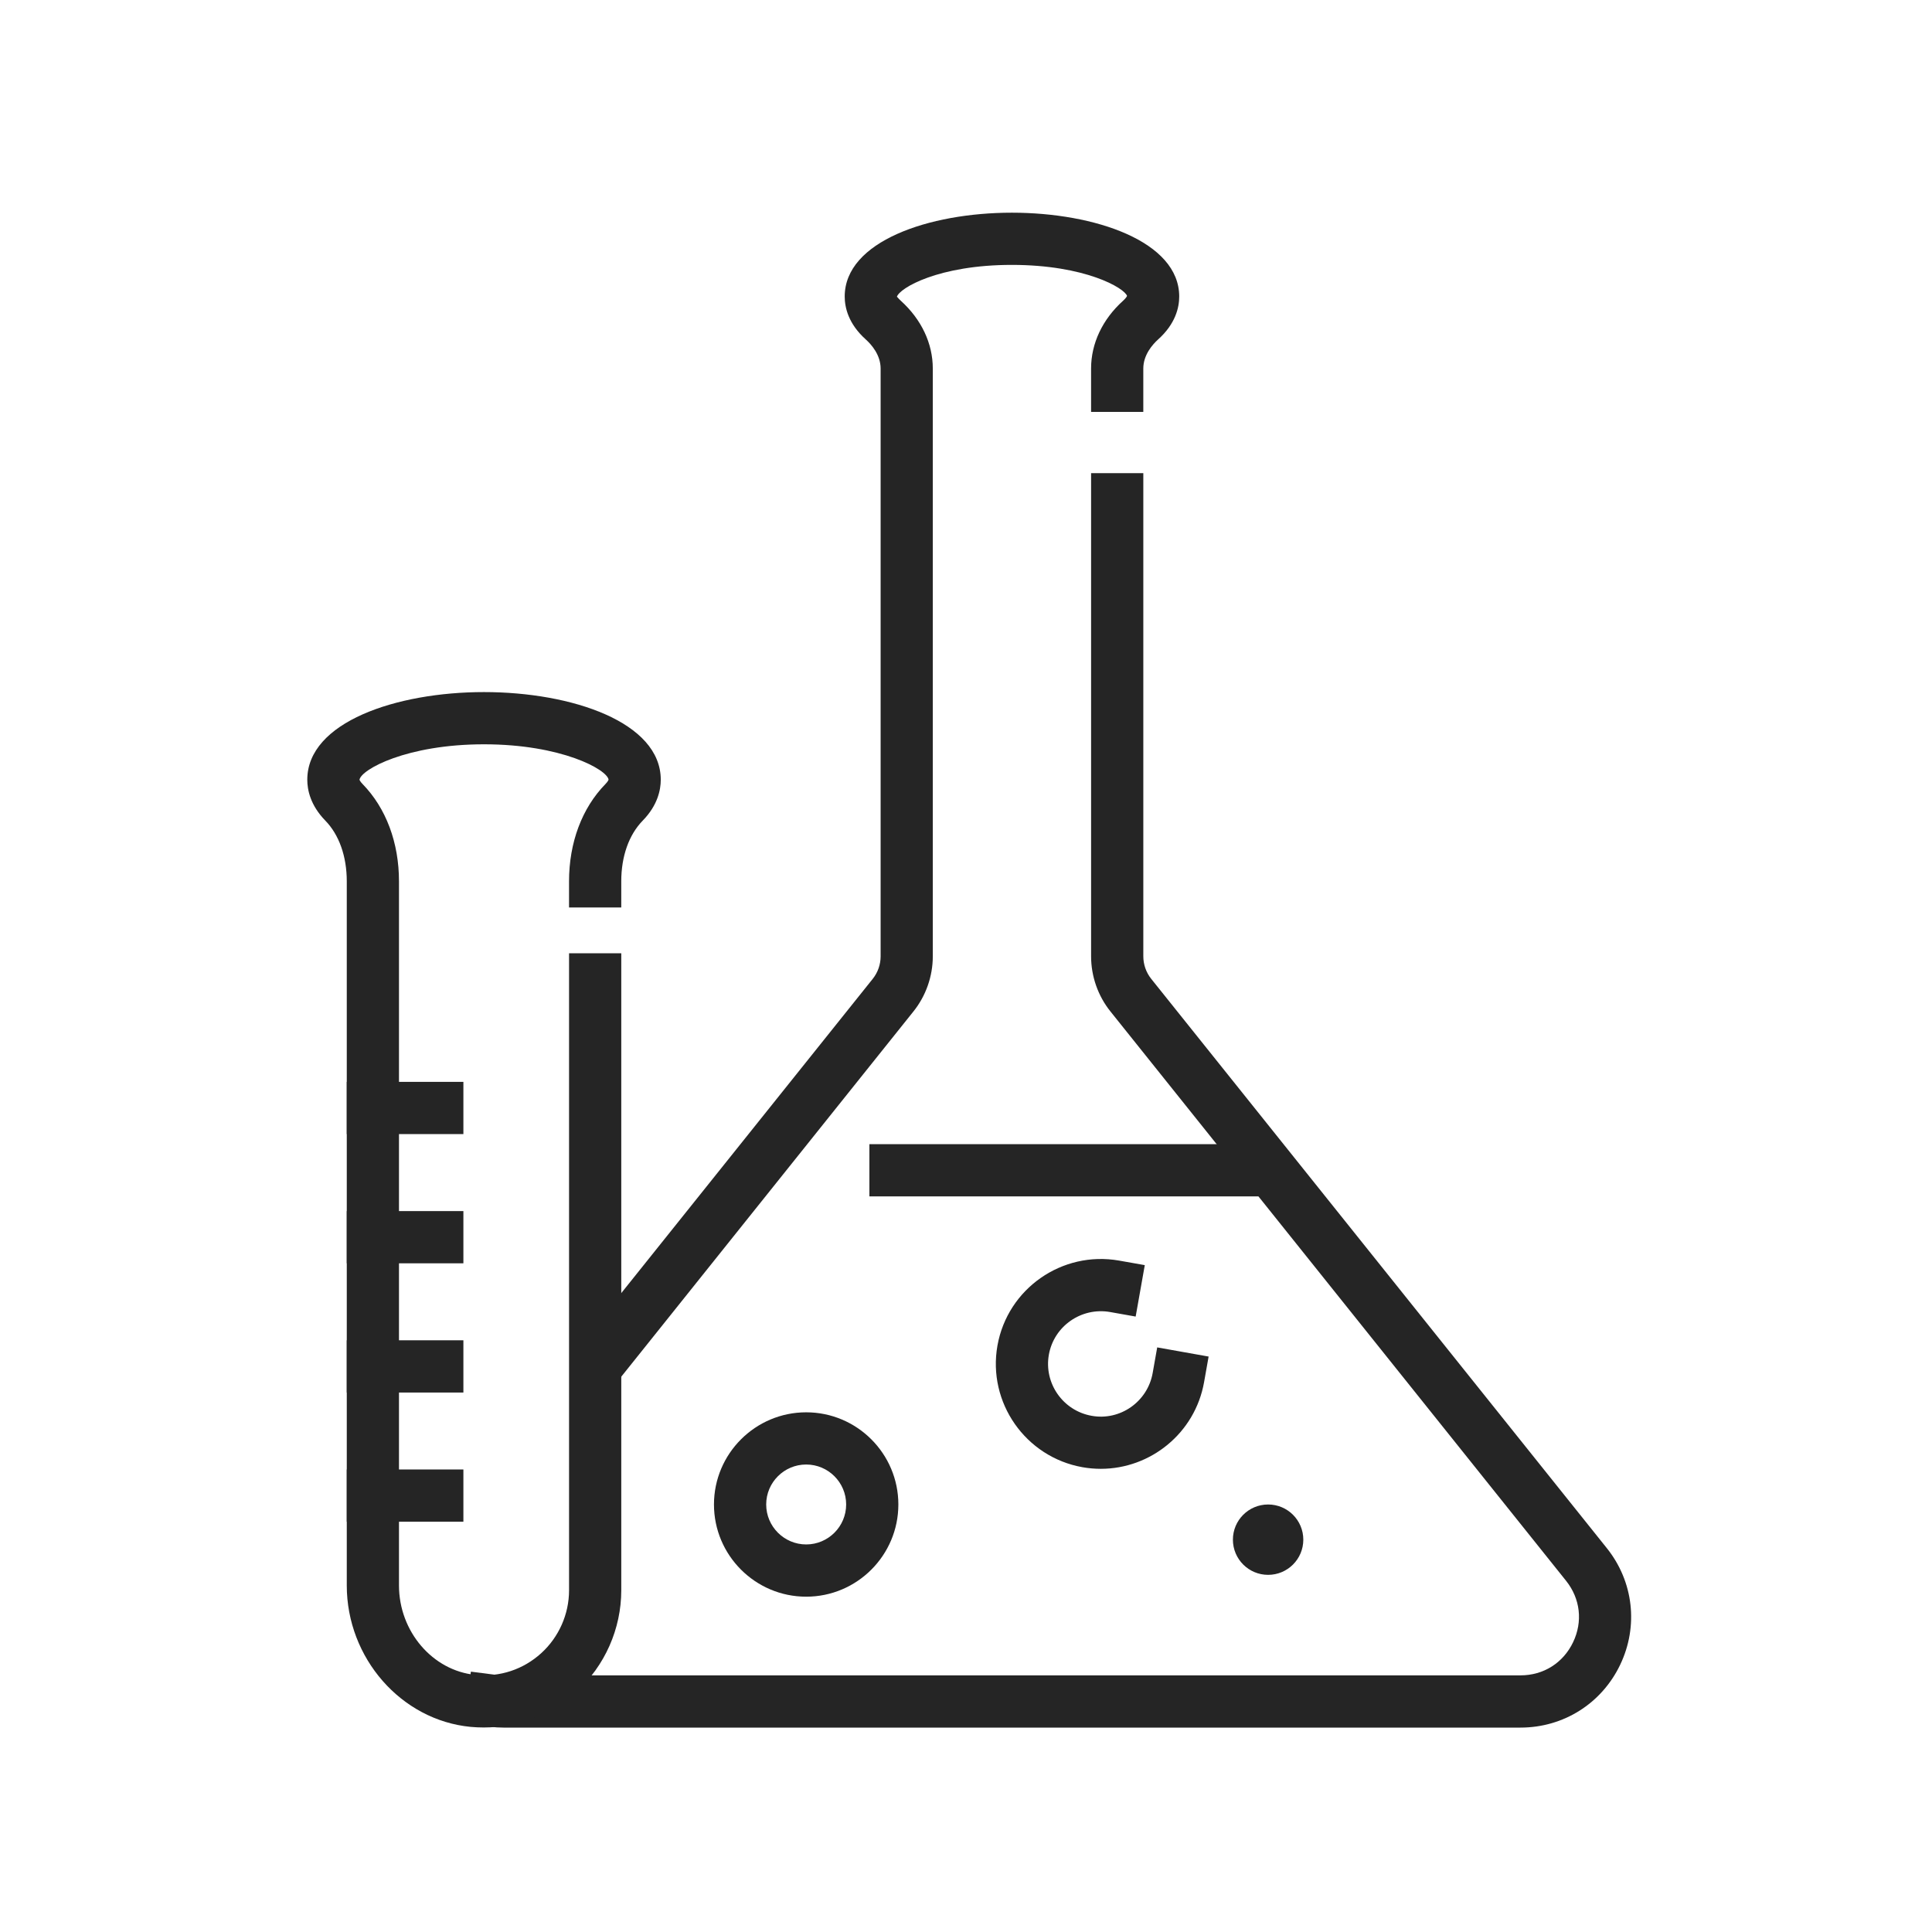
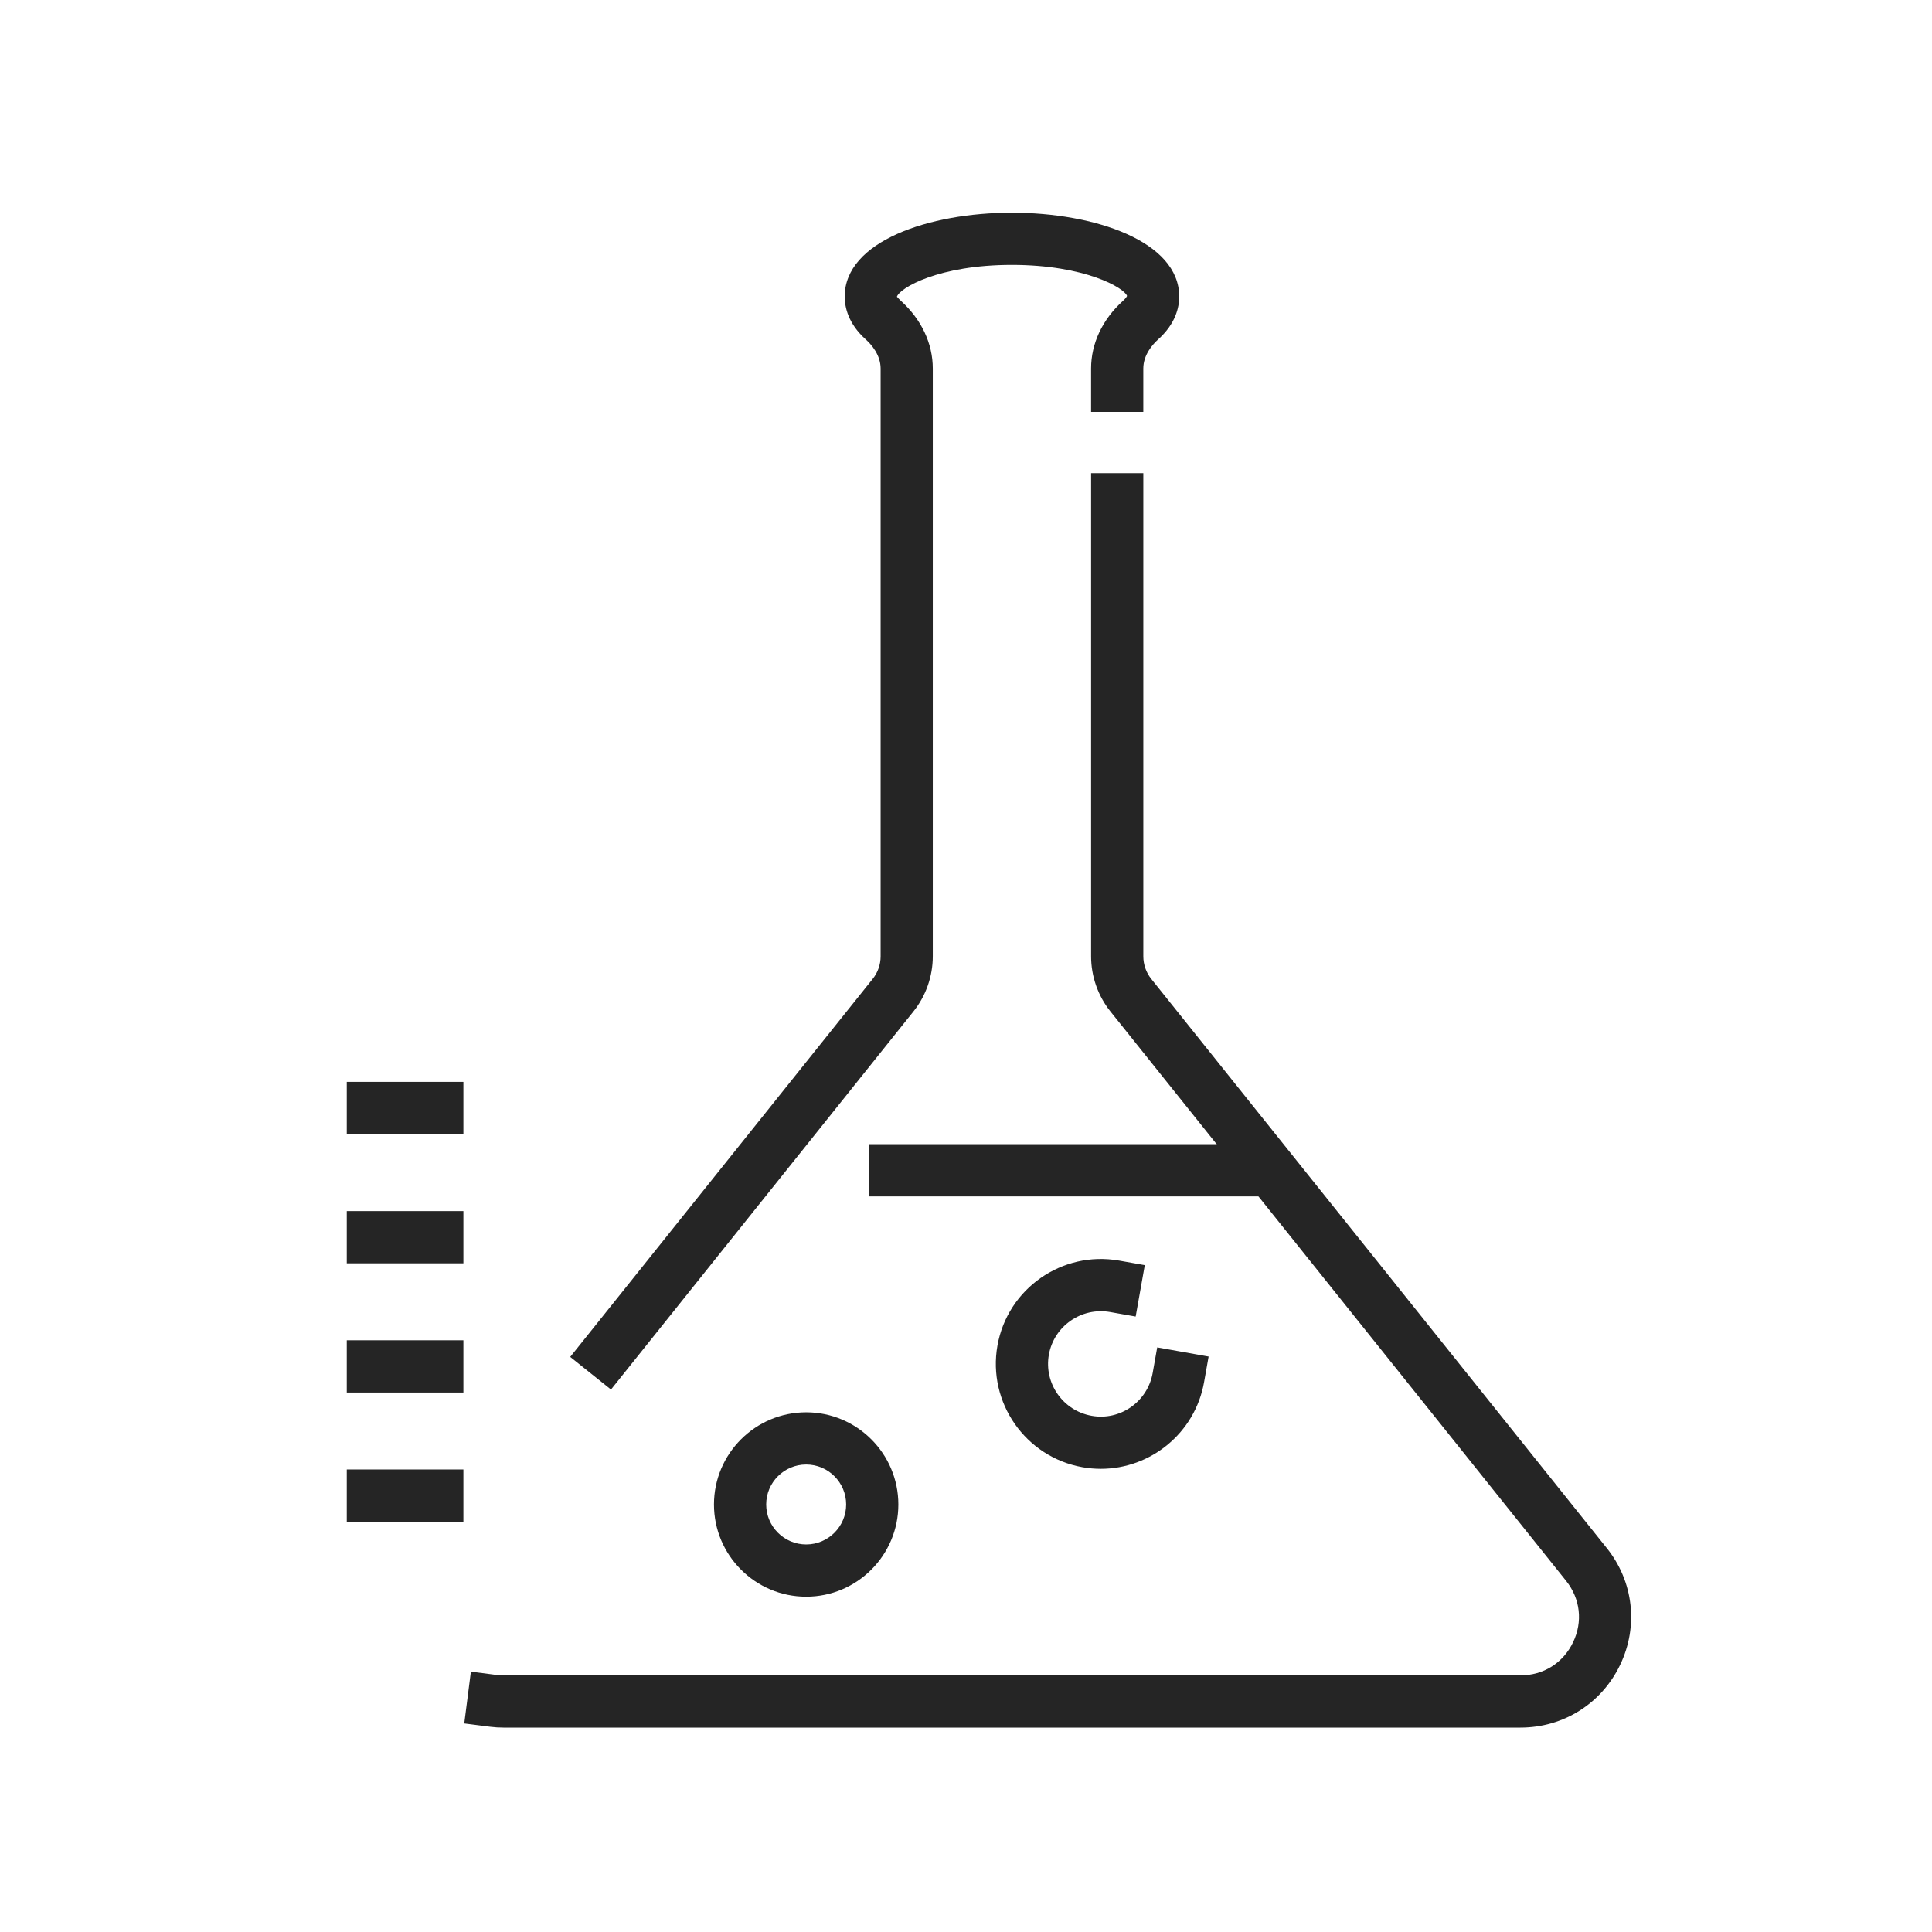
<svg xmlns="http://www.w3.org/2000/svg" version="1.1" id="Layer_1" x="0px" y="0px" width="100px" height="100px" viewBox="0 0 100 100" enable-background="new 0 0 100 100" xml:space="preserve">
  <g>
    <path fill="#252525" d="M78.701,89.42H26.056c-0.232,0-0.466-0.015-0.685-0.043l-1.341-0.171l0.343-2.682l1.34,0.172   c0.11,0.014,0.226,0.02,0.342,0.02h52.646c1.189,0,2.205-0.64,2.72-1.711c0.514-1.07,0.377-2.262-0.365-3.188L57.479,52.356   c-0.647-0.805-1.004-1.82-1.004-2.856V24.491h2.703V49.5c0,0.423,0.146,0.837,0.409,1.166l23.578,29.461   c1.387,1.729,1.652,4.046,0.692,6.047C82.896,88.176,80.922,89.42,78.701,89.42z" />
  </g>
  <g>
    <path fill="#252525" d="M31.624,71.923l-2.11-1.689l15.655-19.564c0.266-0.331,0.412-0.746,0.412-1.168V19.076   c0-0.707-0.48-1.246-0.766-1.504c-0.903-0.809-1.093-1.656-1.093-2.224c0-2.849,4.352-4.339,8.651-4.339   c4.305,0,8.663,1.49,8.663,4.339c0,0.567-0.19,1.415-1.098,2.227c-0.281,0.255-0.761,0.794-0.761,1.5v2.245h-2.703v-2.245   c0-1.298,0.588-2.545,1.657-3.509c0.146-0.131,0.196-0.224,0.204-0.25c-0.132-0.405-2.162-1.605-5.963-1.605   c-3.79,0-5.817,1.198-5.951,1.655c0.009-0.022,0.057,0.067,0.199,0.196c1.072,0.968,1.661,2.214,1.661,3.513v30.425   c0,1.035-0.357,2.05-1.005,2.857L31.624,71.923z" />
  </g>
  <g>
-     <path fill="#252525" d="M25.038,89.414c-0.226,0-0.451-0.011-0.678-0.031c-3.596-0.346-6.411-3.562-6.411-7.32V45.619   c0-1.292-0.395-2.41-1.113-3.147c-0.769-0.79-0.931-1.585-0.931-2.113c0-2.979,4.602-4.537,9.148-4.537   c4.546,0,9.148,1.558,9.148,4.537c0,0.528-0.162,1.324-0.931,2.113c-0.719,0.736-1.114,1.853-1.114,3.147v1.351h-2.703v-1.351   c0-2.003,0.668-3.792,1.882-5.034c0.146-0.149,0.163-0.23,0.164-0.231c-0.082-0.526-2.441-1.829-6.447-1.829   c-4.004,0-6.363,1.303-6.445,1.836l0,0c0.001,0,0.023,0.081,0.165,0.226c1.212,1.245,1.879,3.031,1.879,5.032v36.444   c0,2.382,1.742,4.416,3.966,4.63c1.265,0.118,2.466-0.28,3.395-1.123c0.917-0.834,1.442-2.022,1.442-3.261V49.34h2.703v32.969   c0,1.998-0.848,3.915-2.327,5.26C28.521,88.76,26.804,89.414,25.038,89.414z" />
-   </g>
+     </g>
  <g>
    <rect x="17.949" y="76.06" fill="#252525" width="6.036" height="2.704" />
  </g>
  <g>
    <rect x="17.949" y="69.373" fill="#252525" width="6.036" height="2.704" />
  </g>
  <g>
    <rect x="17.949" y="62.686" fill="#252525" width="6.036" height="2.703" />
  </g>
  <g>
    <rect x="17.949" y="55.997" fill="#252525" width="6.036" height="2.703" />
  </g>
  <g>
    <rect x="45" y="59.222" fill="#252525" width="20.834" height="2.703" />
  </g>
  <g>
    <path fill="#252525" d="M41.728,82.644c-2.632,0-4.773-2.142-4.773-4.772s2.141-4.771,4.773-4.771c2.631,0,4.771,2.141,4.771,4.771   S44.359,82.644,41.728,82.644z M41.728,75.803c-1.142,0-2.07,0.928-2.07,2.068s0.929,2.069,2.07,2.069   c1.141,0,2.069-0.929,2.069-2.069S42.869,75.803,41.728,75.803z" />
  </g>
  <g>
-     <path fill="#252525" d="M67.459,79.693c0,1.006-0.815,1.821-1.822,1.821c-1.006,0-1.822-0.815-1.822-1.821s0.816-1.821,1.822-1.821   C66.644,77.872,67.459,78.688,67.459,79.693" />
-   </g>
+     </g>
  <g>
    <path fill="#252525" d="M56.978,76.026c-0.313,0-0.633-0.027-0.952-0.084c-2.947-0.525-4.921-3.349-4.398-6.296   c0.524-2.947,3.344-4.916,6.295-4.398l1.331,0.235l-0.472,2.662l-1.33-0.236c-1.483-0.256-2.899,0.729-3.163,2.209   c-0.263,1.48,0.729,2.899,2.21,3.163c1.479,0.27,2.898-0.729,3.162-2.209l0.236-1.331l2.661,0.474l-0.236,1.33   C61.854,74.174,59.559,76.026,56.978,76.026z" />
  </g>
</svg>